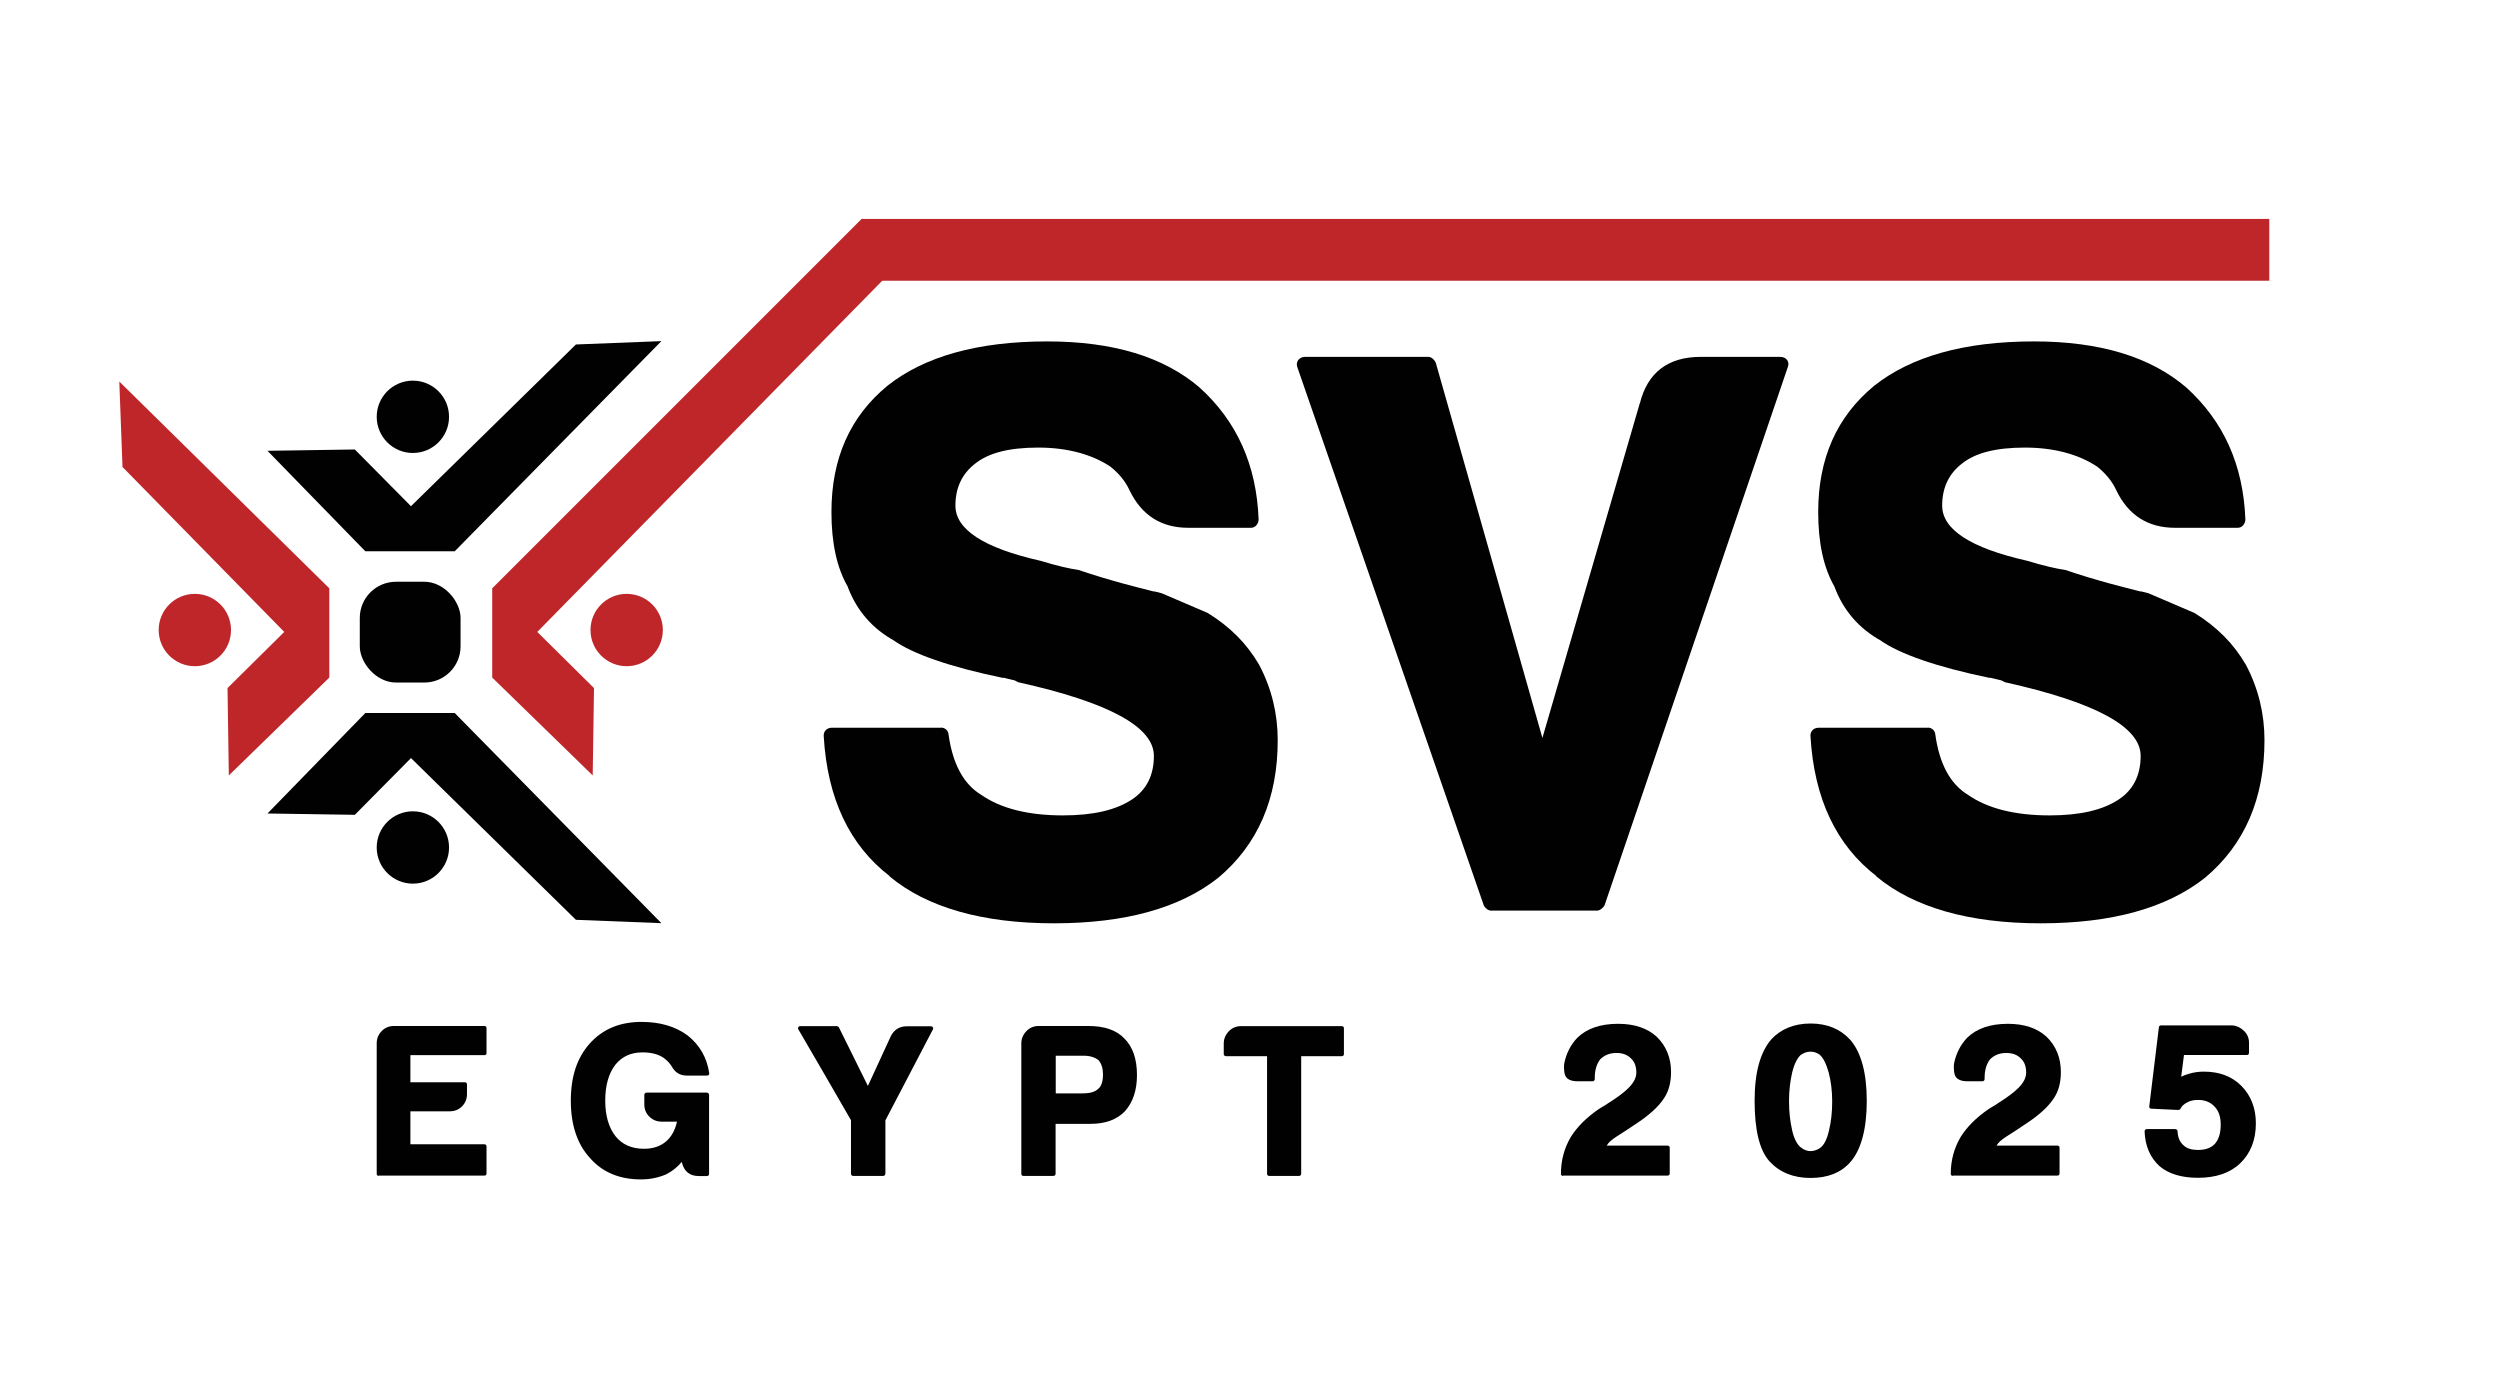
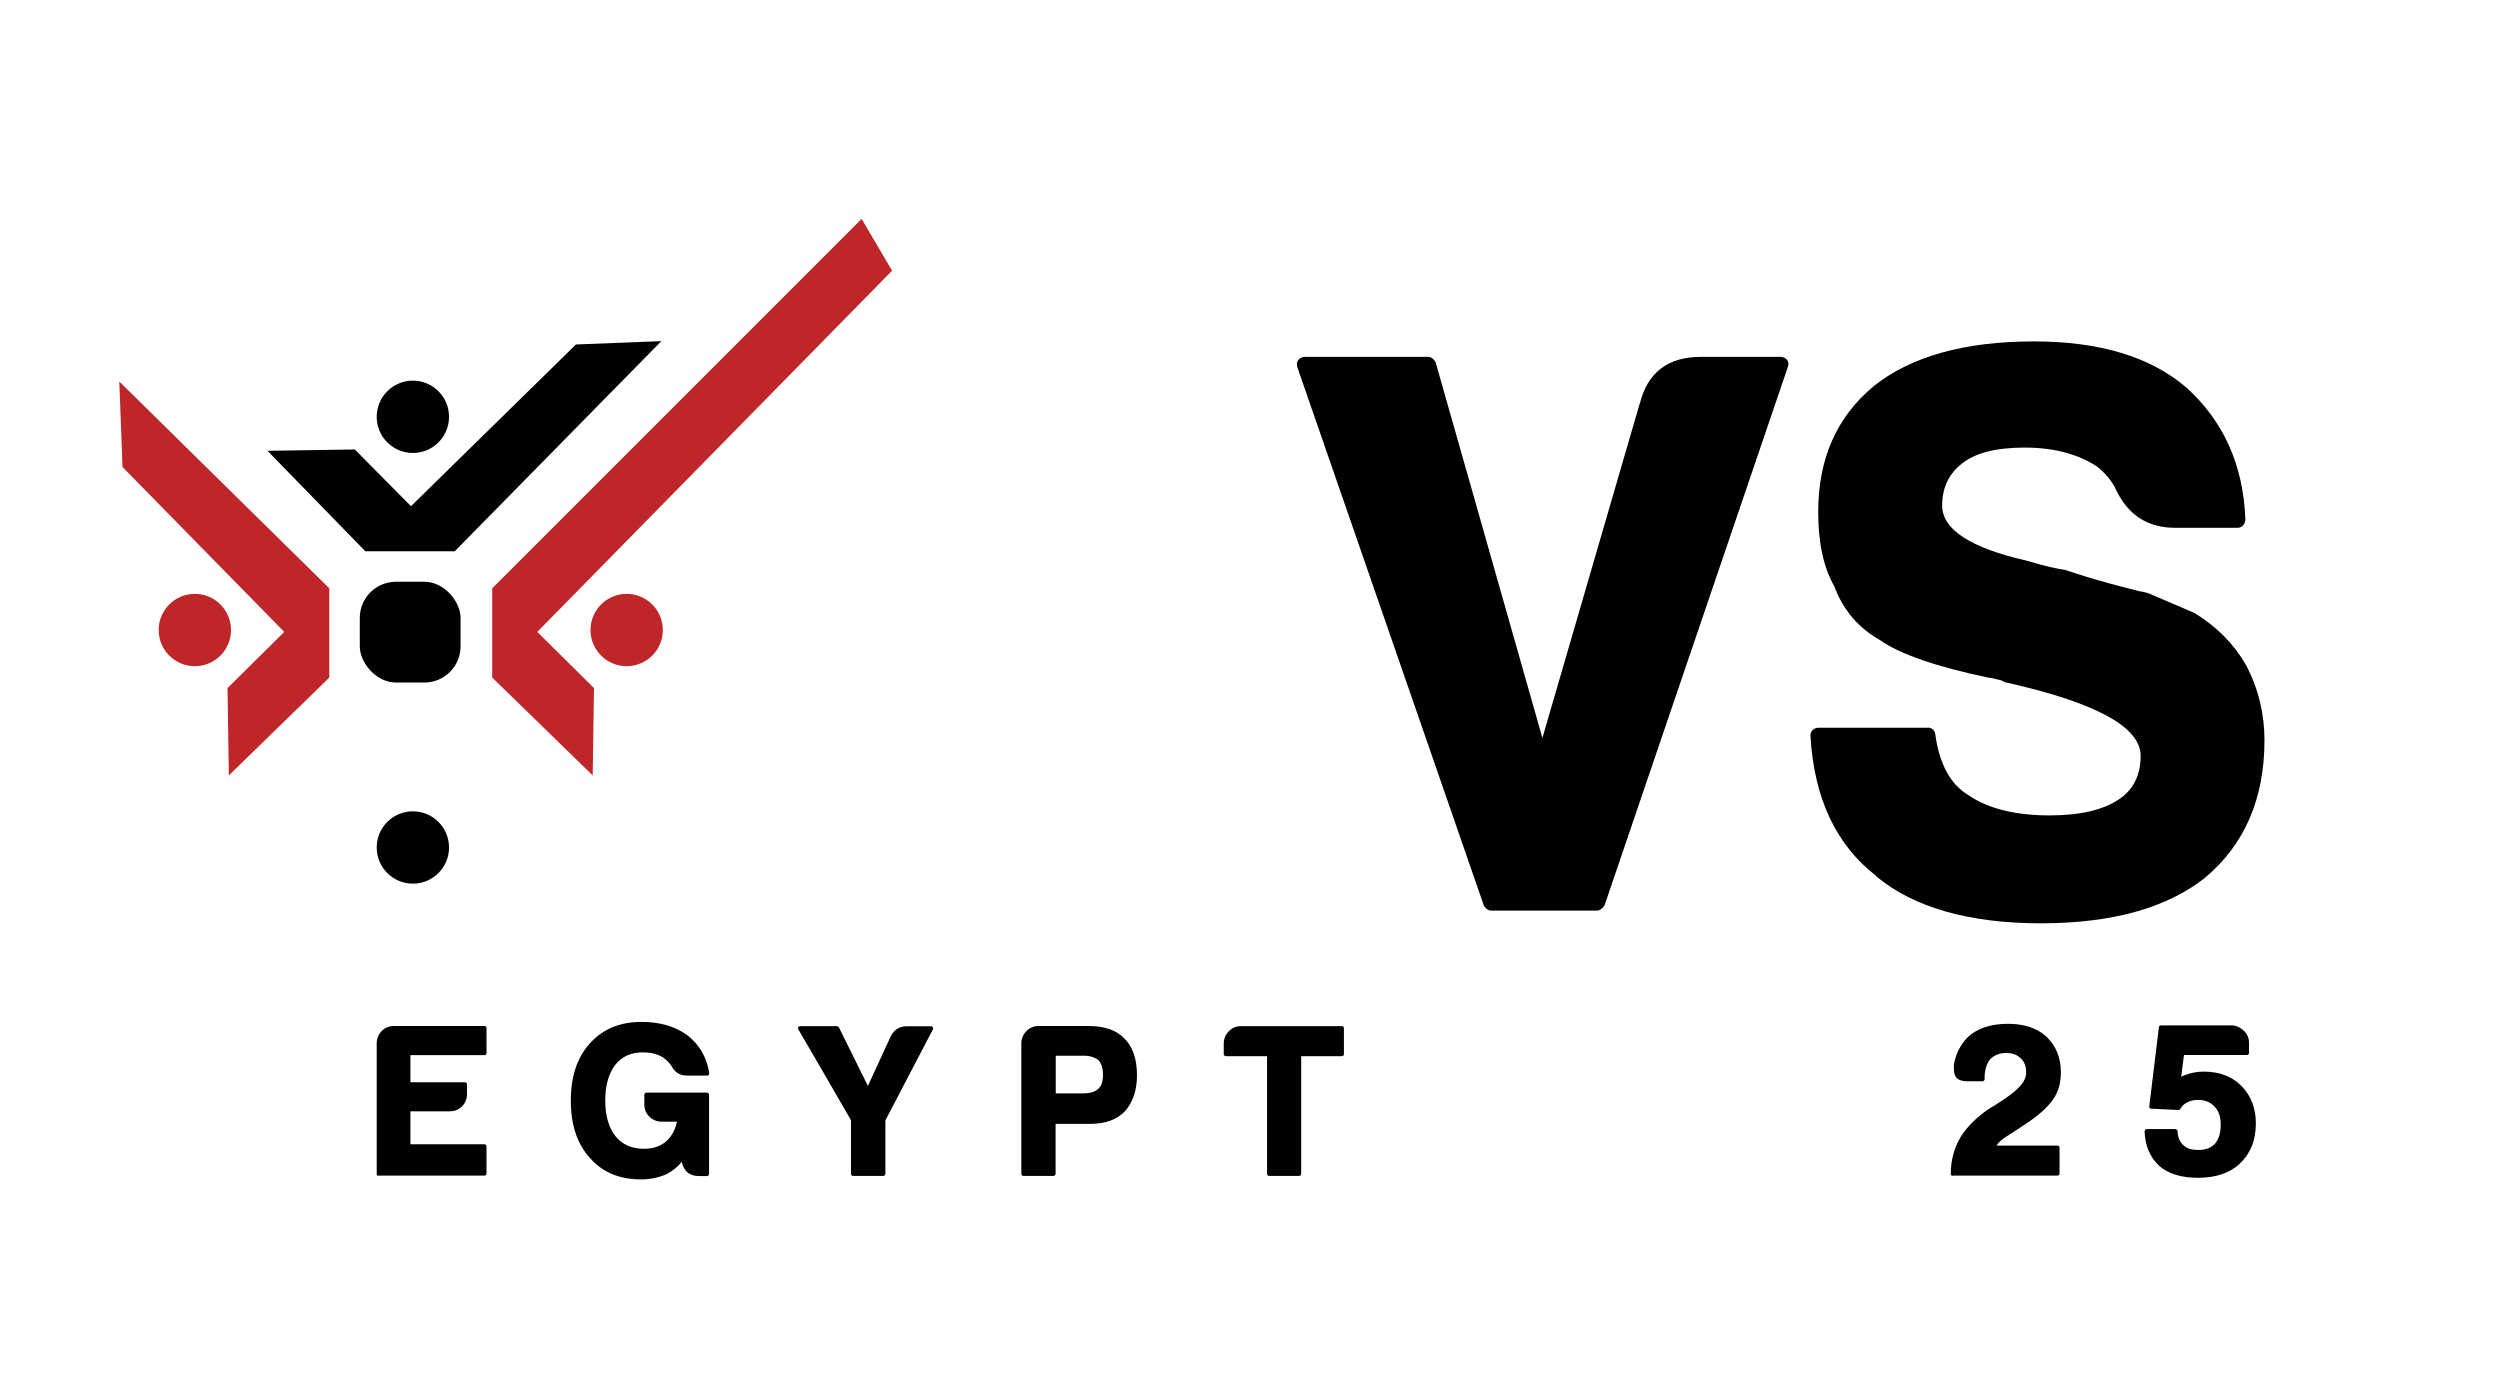
<svg xmlns="http://www.w3.org/2000/svg" id="Layer_1" version="1.1" viewBox="0 0 171.42 95.88">
  <g>
    <g>
-       <path d="M64.52,49.89c.3,0,.5.22.52.47.28,2.01,1.02,3.4,2.24,4.14,1.35.94,3.23,1.41,5.6,1.41,2.07,0,3.64-.36,4.75-1.1.99-.66,1.49-1.66,1.49-2.98,0-1.99-3.09-3.67-9.3-5.05l-.28-.14.11.03-.22-.05-.66-.16.03.03c-3.73-.77-6.21-1.66-7.51-2.57l.06.03c-1.55-.85-2.62-2.1-3.23-3.73l.05.08c-.8-1.35-1.16-3.09-1.16-5.19,0-3.67,1.27-6.54,3.84-8.66,2.54-2.01,6.18-3.04,10.96-3.04,4.5,0,7.97,1.05,10.43,3.15,2.57,2.32,3.92,5.33,4.06,9.05,0,.3-.22.58-.52.58h-4.3c-1.85,0-3.2-.85-4.03-2.57-.3-.66-.77-1.19-1.32-1.63-1.21-.8-2.87-1.3-4.94-1.3s-3.42.39-4.3,1.08c-.91.69-1.38,1.66-1.38,2.9,0,1.63,1.93,2.9,5.82,3.78,1.19.36,2.04.55,2.62.63,2.21.75,4.03,1.19,5.21,1.49l-.05-.03.55.14,3.15,1.35c1.55.96,2.68,2.1,3.53,3.56.86,1.63,1.27,3.37,1.27,5.16,0,4-1.35,7.15-4.08,9.44-2.62,2.07-6.37,3.12-11.26,3.12s-8.72-1.08-11.29-3.23h.03c-2.76-2.12-4.28-5.32-4.53-9.6-.03-.33.22-.58.55-.58h7.51-.02Z" fill="#010101" />
      <path d="M102.24,62.44c-.19,0-.41-.17-.5-.36l-12.78-36.89c-.14-.36.11-.72.52-.72h8.47c.19,0,.41.19.5.41l7.31,25.72,6.68-22.96v.03c.52-2.12,1.93-3.2,4.17-3.2h5.46c.41,0,.66.33.52.69l-12.56,36.89c-.08.19-.33.39-.52.39h-7.28.01Z" fill="#010101" />
      <path d="M132.18,49.89c.3,0,.5.22.52.47.28,2.01,1.02,3.4,2.24,4.14,1.35.94,3.23,1.41,5.6,1.41,2.07,0,3.64-.36,4.75-1.1.99-.66,1.49-1.66,1.49-2.98,0-1.99-3.09-3.67-9.3-5.05l-.28-.14.11.03-.22-.05-.66-.16.03.03c-3.73-.77-6.21-1.66-7.51-2.57l.06.03c-1.55-.85-2.62-2.1-3.23-3.73l.05.08c-.8-1.35-1.16-3.09-1.16-5.19,0-3.67,1.27-6.54,3.84-8.66,2.54-2.01,6.18-3.04,10.96-3.04,4.5,0,7.97,1.05,10.43,3.15,2.57,2.32,3.92,5.33,4.06,9.05,0,.3-.22.58-.52.58h-4.3c-1.85,0-3.2-.85-4.03-2.57-.3-.66-.77-1.19-1.32-1.63-1.21-.8-2.87-1.3-4.94-1.3s-3.42.39-4.3,1.08c-.91.69-1.38,1.66-1.38,2.9,0,1.63,1.93,2.9,5.82,3.78,1.19.36,2.04.55,2.62.63,2.21.75,4.03,1.19,5.21,1.49l-.05-.03.55.14,3.15,1.35c1.55.96,2.68,2.1,3.53,3.56.86,1.63,1.27,3.37,1.27,5.16,0,4-1.35,7.15-4.08,9.44-2.62,2.07-6.37,3.12-11.26,3.12s-8.72-1.08-11.29-3.23h.03c-2.76-2.12-4.28-5.32-4.53-9.6-.03-.33.22-.58.55-.58h7.51-.02Z" fill="#010101" />
    </g>
    <g>
      <g>
-         <polygon points="45.35 63.3 31.18 48.89 25.05 48.89 18.34 55.78 24.33 55.87 28.18 51.98 39.49 63.07 45.35 63.3" fill="#010101" />
        <circle cx="28.31" cy="58.11" r="2.48" fill="#010101" />
      </g>
      <g>
        <polygon points="8.18 26.16 22.58 40.34 22.58 46.46 15.69 53.17 15.6 47.18 19.49 43.33 8.4 32.02 8.18 26.16" fill="#be262a" />
        <circle cx="13.36" cy="43.2" r="2.48" fill="#be262a" />
      </g>
      <g>
        <polygon points="59.08 15.01 33.75 40.34 33.75 46.46 40.64 53.17 40.73 47.18 36.84 43.33 61.17 18.56 59.08 15.01" fill="#be262a" />
        <circle cx="42.97" cy="43.2" r="2.48" fill="#be262a" />
      </g>
      <g>
        <polygon points="45.35 23.39 31.18 37.8 25.05 37.8 18.34 30.91 24.33 30.82 28.18 34.71 39.49 23.62 45.35 23.39" fill="#010101" />
        <circle cx="28.31" cy="28.58" r="2.48" fill="#010101" />
      </g>
      <rect x="24.67" y="39.89" width="6.91" height="6.91" rx="2.48" ry="2.48" fill="#010101" />
-       <polygon points="59.08 15.01 58.86 19.25 155.6 19.25 155.6 15.01 59.08 15.01" fill="#be262a" />
    </g>
  </g>
  <g>
    <path d="M25.97,80.63c-.08,0-.14-.06-.14-.14v-8.95c0-.33.11-.6.34-.84s.52-.35.84-.35h6.21c.08,0,.14.06.14.14v1.72c0,.08-.06.14-.14.14h-5.08v1.86h3.74c.08,0,.14.06.14.14v.67c0,.33-.11.61-.34.84s-.51.34-.84.34h-2.7v2.26h5.08c.08,0,.14.07.14.15v1.86c0,.08-.06.14-.14.14h-7.26v.02Z" fill="#010101" />
    <path d="M46.78,79.63c-.32.39-.69.69-1.12.9-.52.22-1.09.34-1.71.34-1.48,0-2.64-.49-3.5-1.47-.87-.95-1.31-2.26-1.31-3.93s.43-2.93,1.28-3.9c.9-1.01,2.09-1.5,3.56-1.5,1.28,0,2.33.31,3.17.93.83.66,1.32,1.52,1.48,2.58.02.1-.05.17-.14.17h-1.4c-.46,0-.81-.21-1.03-.63h0c-.13-.2-.3-.4-.55-.58h0c-.36-.25-.84-.38-1.46-.38-.78,0-1.4.28-1.86.85h0c-.46.6-.69,1.43-.69,2.46s.24,1.86.72,2.46c.46.56,1.11.84,1.94.84.62,0,1.13-.17,1.53-.52.36-.32.61-.78.73-1.34h-1.05c-.33,0-.6-.11-.84-.34s-.35-.52-.35-.84v-.66c0-.08.07-.15.15-.15h4.14c.08,0,.15.07.15.15v5.43c0,.08-.07.14-.15.14h-.55c-.62,0-1.01-.31-1.16-.92l-.02-.08h.04Z" fill="#010101" />
    <path d="M60.7,80.49c0,.08-.06.14-.14.14h-2.06c-.08,0-.15-.06-.15-.14v-3.68c-1.2-2.1-2.4-4.14-3.61-6.23-.06-.1,0-.22.13-.22h2.52s.1.03.13.08l1.99,4.02,1.58-3.43c.23-.44.6-.66,1.09-.66h1.66c.11,0,.18.11.13.21l-3.26,6.24v3.68h-.01Z" fill="#010101" />
    <path d="M72.38,77.06v3.43c0,.08-.07.14-.15.14h-2.06c-.08,0-.14-.06-.14-.14v-8.95c0-.32.12-.6.35-.84s.52-.35.84-.35h3.4c1.11,0,1.93.28,2.48.86.57.57.86,1.4.86,2.51,0,1.04-.28,1.87-.83,2.48-.55.57-1.33.86-2.36.86h-2.39ZM72.38,74.97h1.86c.5,0,.85-.1,1.06-.31.22-.17.33-.51.33-.99,0-.4-.1-.74-.31-.98-.23-.18-.58-.3-.96-.3h-1.97v2.58h-.01Z" fill="#010101" />
    <path d="M87.02,80.63c-.08,0-.14-.06-.14-.14v-8.07h-2.82c-.08,0-.15-.06-.15-.14v-.73c0-.32.12-.6.35-.84s.52-.35.84-.35h6.91c.08,0,.14.06.14.14v1.78c0,.08-.06.14-.14.14h-2.79v8.07c0,.08-.07.14-.15.14h-2.06.01Z" fill="#010101" />
-     <path d="M107.17,80.63c-.08,0-.14-.06-.14-.14,0-.95.24-1.8.69-2.55.43-.68,1.05-1.3,1.87-1.87.06-.04.15-.1.27-.17.11-.06.24-.13.4-.25,1.24-.78,1.94-1.4,1.94-2.11,0-.42-.12-.74-.37-.97-.25-.25-.57-.37-1-.37-.47,0-.85.17-1.11.44-.25.33-.37.75-.37,1.27v.09c0,.08-.07.14-.15.14h-1.04c-.47,0-.76-.16-.85-.43-.05-.16-.07-.34-.07-.51,0-.1,0-.2.02-.3.14-.68.44-1.26.88-1.73.66-.65,1.6-.97,2.81-.97,1.11,0,1.99.29,2.64.88.66.64.99,1.45.99,2.43,0,.74-.17,1.36-.52,1.85h0c-.36.54-1,1.13-1.96,1.75h0c-.33.22-.74.5-1.24.81-.36.23-.58.43-.69.63h4.17c.08,0,.15.06.15.14v1.78c0,.08-.07.14-.15.14h-7.17v.02Z" fill="#010101" />
-     <path d="M126.87,71.3c.75.87,1.13,2.27,1.13,4.19s-.39,3.39-1.16,4.23h0c-.63.7-1.53,1.05-2.7,1.05s-2.11-.38-2.81-1.14c-.68-.75-1.02-2.14-1.02-4.14s.4-3.35,1.14-4.22c.63-.69,1.55-1.09,2.69-1.09s2.04.37,2.73,1.12h0ZM123.51,72.3c-.26.22-.47.62-.62,1.22-.14.6-.22,1.26-.22,1.98s.07,1.38.22,2.03c.14.6.36,1,.65,1.19.19.14.4.21.61.21s.43-.07.66-.22h-.01c.27-.19.47-.58.61-1.19.15-.61.22-1.28.22-1.99s-.08-1.39-.24-1.99c-.16-.57-.37-1.02-.63-1.23-.17-.12-.38-.2-.61-.2-.25,0-.46.08-.63.2h-.01Z" fill="#010101" />
    <path d="M133.9,80.63c-.08,0-.14-.06-.14-.14,0-.95.24-1.8.69-2.55.43-.68,1.05-1.3,1.87-1.87.06-.04.15-.1.27-.17.11-.06.24-.13.4-.25,1.24-.78,1.94-1.4,1.94-2.11,0-.42-.12-.74-.37-.97-.25-.25-.57-.37-1-.37-.47,0-.85.17-1.11.44-.25.33-.37.75-.37,1.27v.09c0,.08-.07.14-.15.14h-1.04c-.47,0-.76-.16-.85-.43-.05-.16-.07-.34-.07-.51,0-.1,0-.2.02-.3.14-.68.44-1.26.88-1.73.66-.65,1.6-.97,2.81-.97,1.11,0,1.99.29,2.64.88.66.64.99,1.45.99,2.43,0,.74-.17,1.36-.52,1.85h0c-.36.54-1,1.13-1.96,1.75h0c-.33.22-.74.5-1.24.81-.36.23-.58.43-.69.63h4.17c.08,0,.15.06.15.14v1.78c0,.08-.07.14-.15.14h-7.17v.02Z" fill="#010101" />
    <path d="M149.17,77.43c.08,0,.14.06.14.14.02.43.16.75.42.97.22.21.55.31.98.31.52,0,.9-.14,1.16-.42h0c.27-.31.4-.75.4-1.32,0-.54-.14-.95-.43-1.24-.28-.3-.65-.45-1.13-.45-.28,0-.52.05-.72.16h0c-.23.11-.4.27-.49.46-.02.04-.09.07-.14.07l-1.86-.09c-.08,0-.14-.07-.13-.16l.66-5.42c0-.08.07-.13.15-.13h4.89c.3.02.56.15.79.37s.35.49.35.82v.7c0,.08-.06.14-.14.14h-4.32l-.19,1.49c.15-.08.33-.15.52-.2.33-.1.67-.15,1.03-.15,1.07,0,1.92.32,2.57.97s1,1.52,1,2.57c0,1.14-.36,2.06-1.08,2.75-.69.66-1.66.99-2.89.99-1.13,0-2.02-.27-2.65-.81-.63-.58-.97-1.37-1.01-2.37,0-.08.06-.16.14-.16h1.98Z" fill="#010101" />
  </g>
</svg>